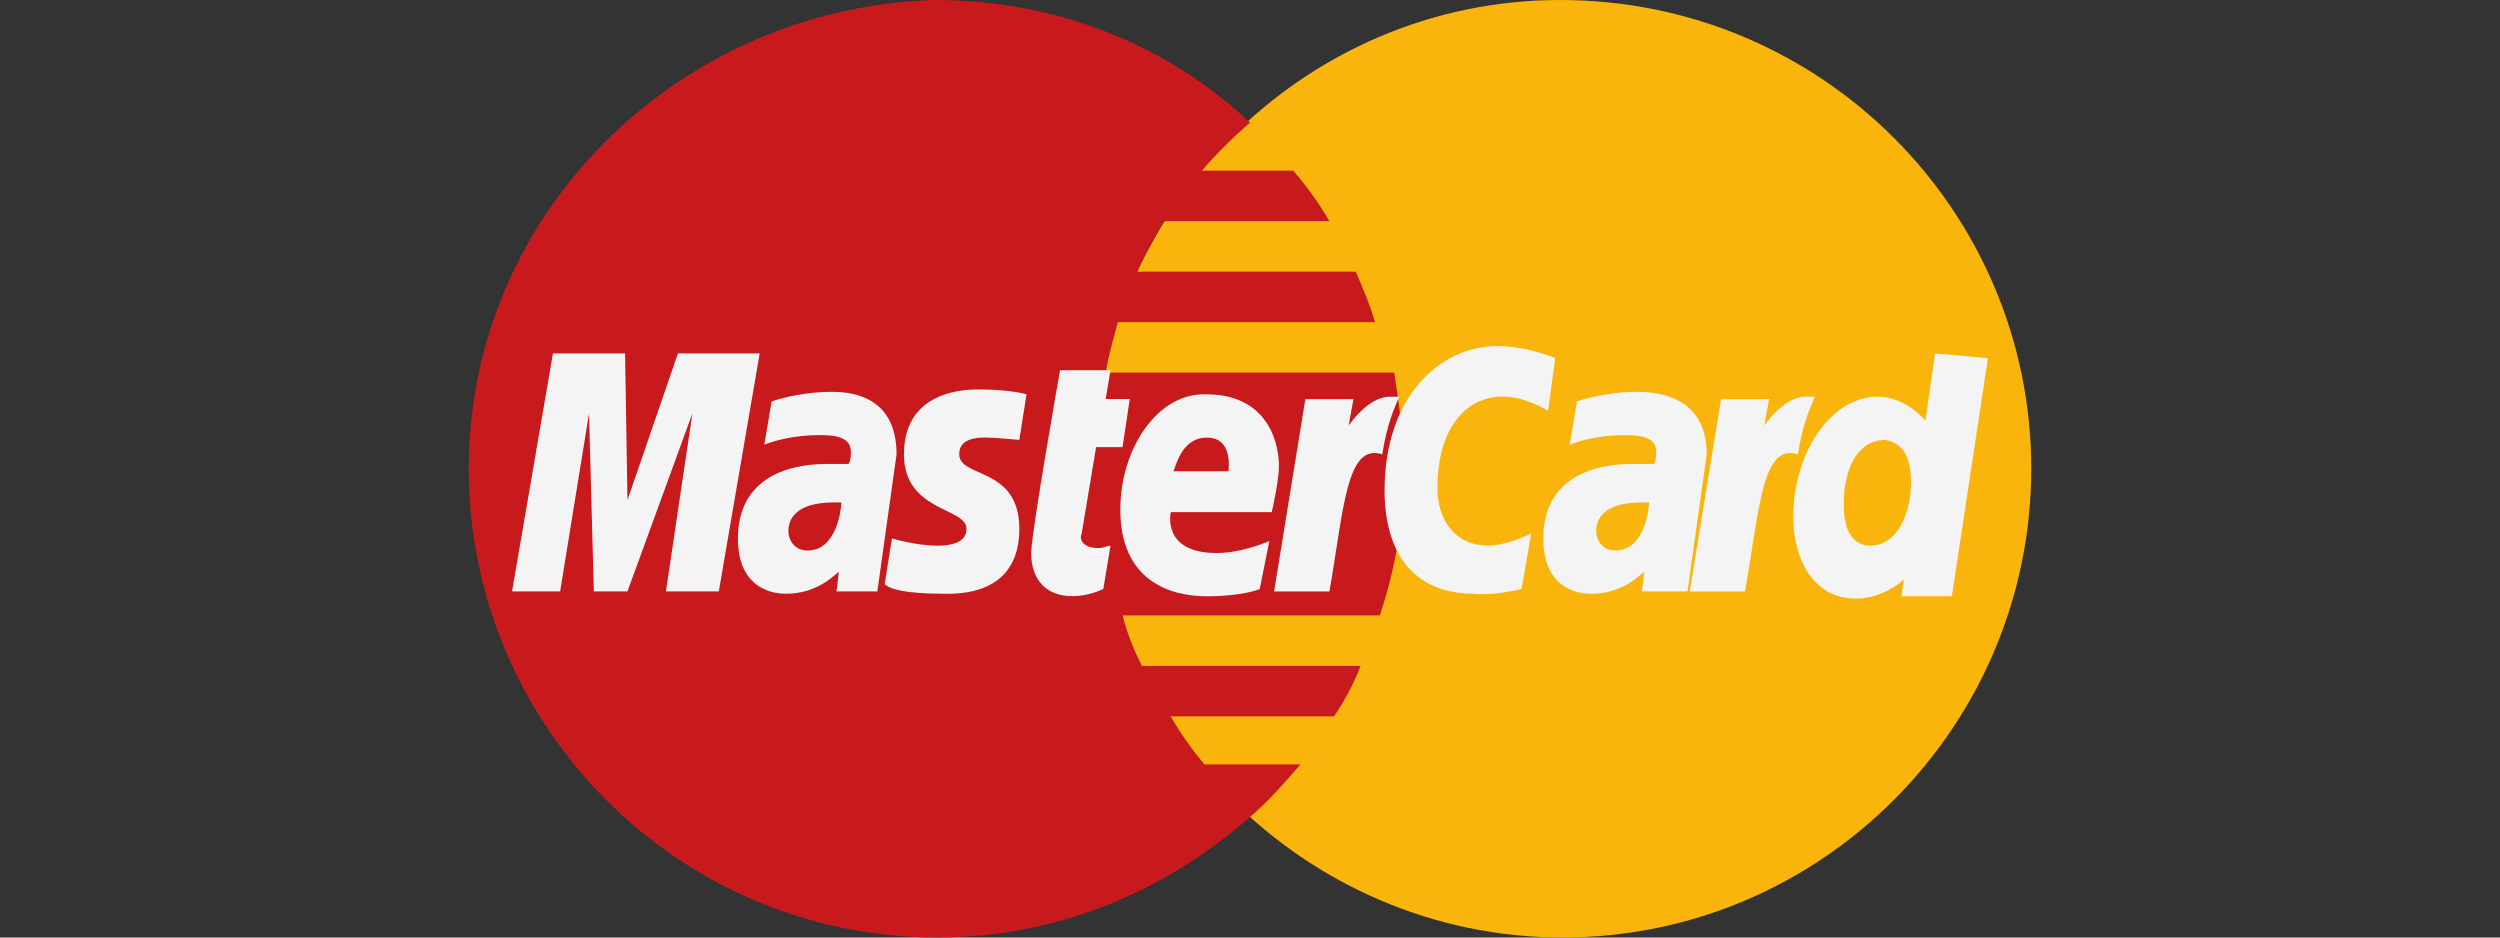
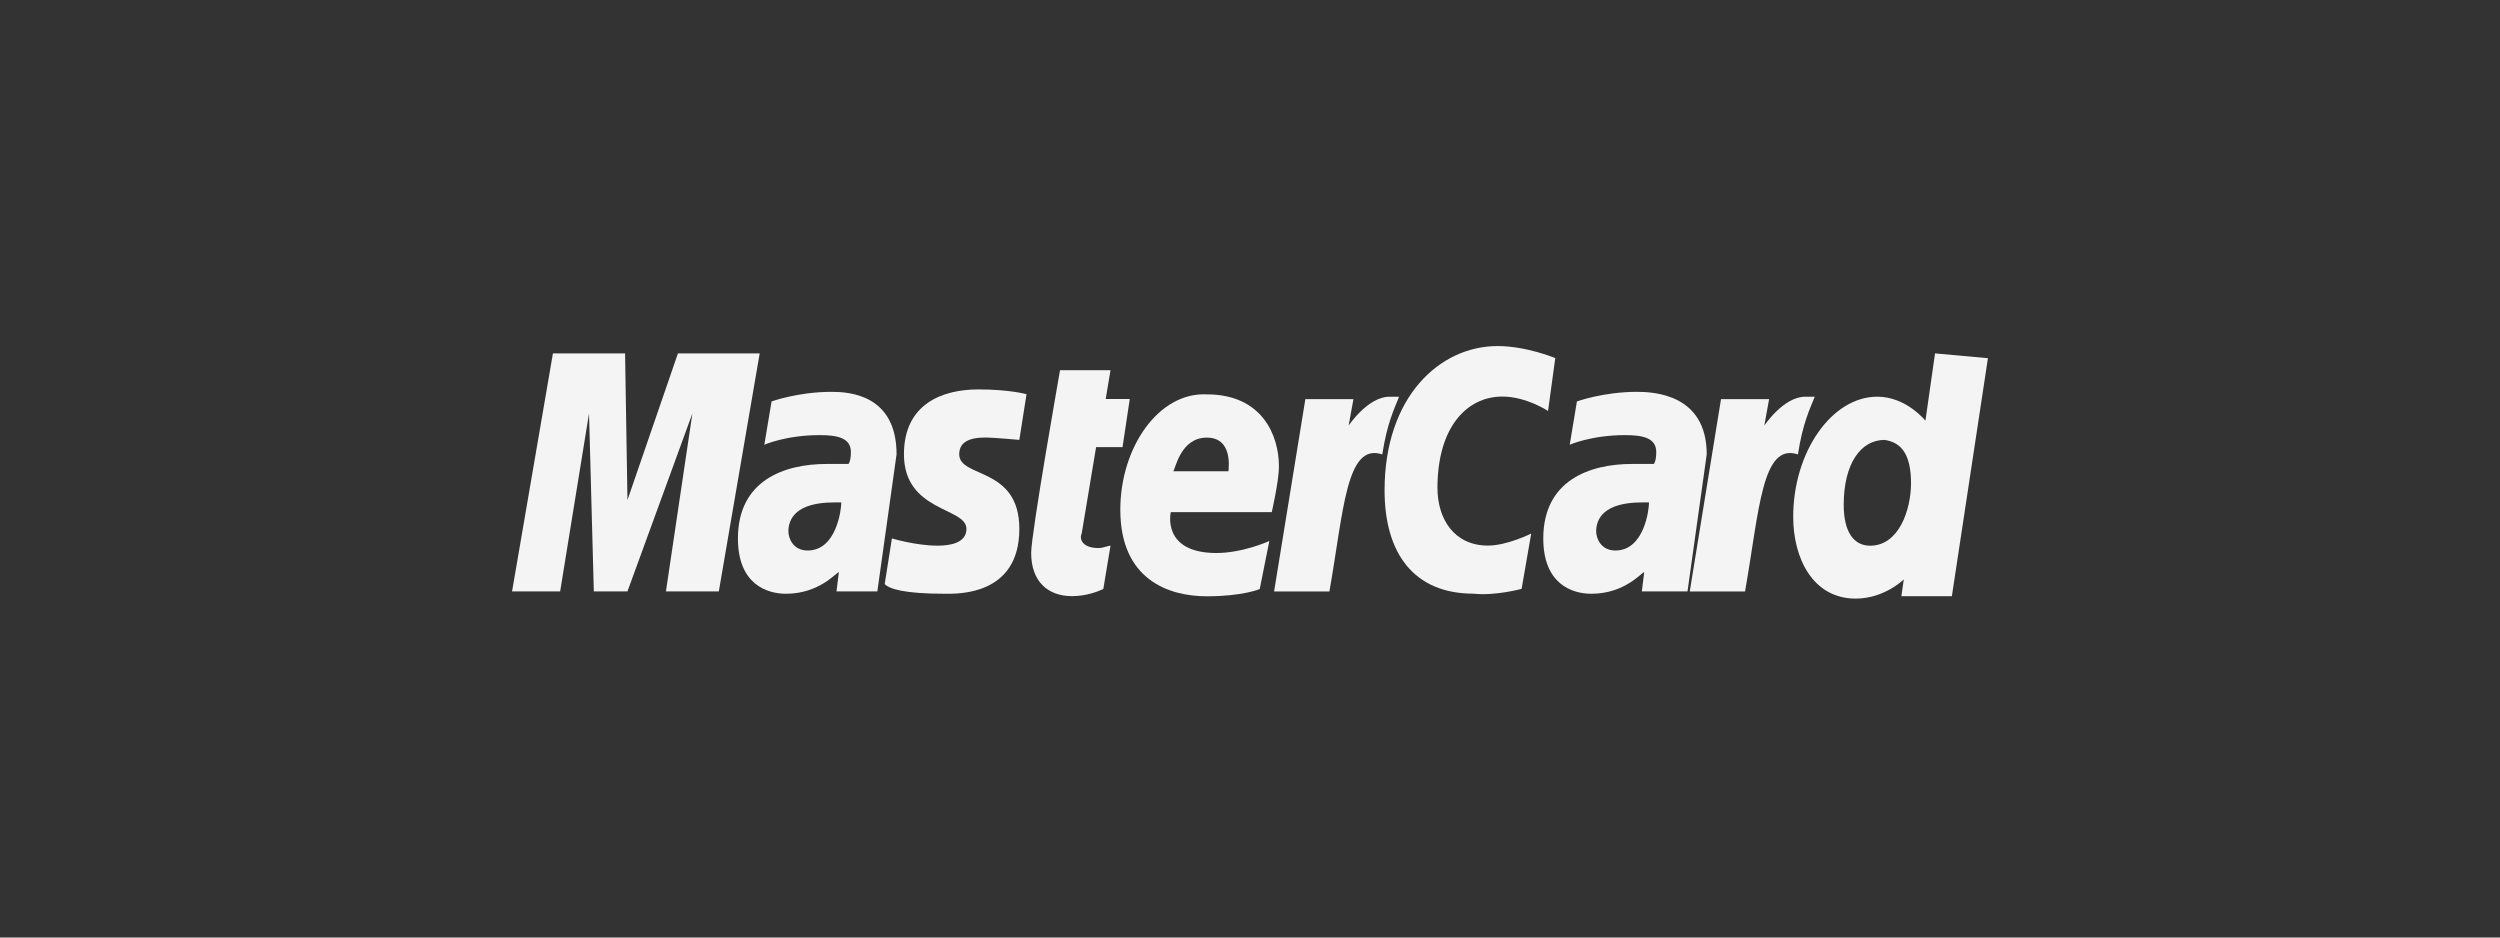
<svg xmlns="http://www.w3.org/2000/svg" width="64" height="24" viewBox="0 0 64 24" fill="none">
  <rect x="0" y="0" width="64" height="24" fill="#333333" stroke="none" />
  <g clip-path="url(#clip0_2572_69205)">
-     <path d="M52 12C52 18.585 46.646 24 40 24C33.415 24 28 18.585 28 12C28 5.415 33.354 0 39.938 0C46.646 0 52 5.415 52 12Z" fill="#F9B50B" />
-     <path d="M35.938 12.062C35.938 11.2 35.815 10.338 35.692 9.538H28.308C28.369 9.108 28.492 8.738 28.615 8.246H35.2C35.077 7.815 34.892 7.385 34.708 6.954H29.108C29.292 6.523 29.538 6.154 29.785 5.662H34.031C33.785 5.231 33.477 4.8 33.108 4.369H30.769C31.139 3.938 31.508 3.569 32 3.138C29.908 1.169 27.077 0 23.939 0C17.415 0.185 12 5.415 12 12C12 18.585 17.354 24 24 24C27.139 24 29.908 22.769 32.062 20.861C32.492 20.492 32.861 20.061 33.292 19.569H30.831C30.523 19.2 30.215 18.769 29.969 18.338H34.154C34.4 17.969 34.646 17.538 34.831 17.046H29.231C29.046 16.677 28.861 16.246 28.738 15.754H35.323C35.692 14.646 35.938 13.415 35.938 12.062Z" fill="#C8191C" />
    <path d="M28.245 15.077L28.429 13.969C28.368 13.969 28.245 14.03 28.122 14.03C27.691 14.03 27.629 13.784 27.691 13.661L28.06 11.446H28.737L28.922 10.215H28.306L28.429 9.477H27.137C27.137 9.477 26.398 13.661 26.398 14.153C26.398 14.892 26.829 15.261 27.445 15.261C27.814 15.261 28.122 15.138 28.245 15.077Z" fill="#F4F4F5" />
    <path d="M28.68 13.05C28.68 14.834 29.91 15.265 30.895 15.265C31.818 15.265 32.249 15.08 32.249 15.08L32.495 13.85C32.495 13.85 31.818 14.157 31.141 14.157C29.726 14.157 29.972 13.111 29.972 13.111H32.557C32.557 13.111 32.741 12.311 32.741 11.942C32.741 11.142 32.31 10.096 30.895 10.096C29.664 10.034 28.68 11.45 28.68 13.05ZM30.895 11.203C31.572 11.203 31.449 12.003 31.449 12.065H30.034C30.095 12.003 30.218 11.203 30.895 11.203Z" fill="#F4F4F5" />
    <path d="M38.953 15.075L39.199 13.659C39.199 13.659 38.584 13.967 38.092 13.967C37.23 13.967 36.799 13.29 36.799 12.49C36.799 10.952 37.538 10.152 38.461 10.152C39.076 10.152 39.63 10.521 39.63 10.521L39.815 9.167C39.815 9.167 39.076 8.859 38.338 8.859C36.861 8.859 35.445 10.152 35.445 12.552C35.445 14.152 36.184 15.198 37.722 15.198C38.276 15.259 38.953 15.075 38.953 15.075Z" fill="#F4F4F5" />
    <path d="M21.291 10.031C20.429 10.031 19.752 10.277 19.752 10.277L19.567 11.385C19.567 11.385 20.121 11.139 20.983 11.139C21.414 11.139 21.783 11.2 21.783 11.57C21.783 11.816 21.721 11.877 21.721 11.877H21.168C20.06 11.877 18.891 12.308 18.891 13.785C18.891 14.954 19.629 15.2 20.121 15.2C20.983 15.2 21.414 14.647 21.475 14.647L21.414 15.139H22.46L22.952 11.631C22.952 10.093 21.721 10.031 21.291 10.031ZM21.537 12.862C21.537 13.047 21.414 14.093 20.675 14.093C20.306 14.093 20.183 13.785 20.183 13.601C20.183 13.293 20.367 12.862 21.352 12.862C21.475 12.862 21.537 12.862 21.537 12.862Z" fill="#F4F4F5" />
    <path d="M24.187 15.2C24.495 15.2 26.095 15.261 26.095 13.538C26.095 11.938 24.556 12.246 24.556 11.63C24.556 11.323 24.802 11.2 25.233 11.2C25.418 11.2 26.095 11.261 26.095 11.261L26.279 10.092C26.279 10.092 25.848 9.969 25.048 9.969C24.125 9.969 23.141 10.338 23.141 11.63C23.141 13.107 24.741 12.984 24.741 13.538C24.741 13.907 24.31 13.969 24.002 13.969C23.448 13.969 22.833 13.784 22.833 13.784L22.648 14.953C22.771 15.076 23.141 15.2 24.187 15.2Z" fill="#F4F4F5" />
    <path d="M49.537 9.047L49.291 10.77C49.291 10.77 48.799 10.155 48.06 10.155C46.891 10.155 45.906 11.57 45.906 13.232C45.906 14.278 46.399 15.324 47.506 15.324C48.245 15.324 48.737 14.832 48.737 14.832L48.675 15.262H49.968L50.891 9.17L49.537 9.047ZM48.922 12.37C48.922 13.047 48.614 13.97 47.876 13.97C47.445 13.97 47.199 13.601 47.199 12.924C47.199 11.878 47.629 11.262 48.245 11.262C48.675 11.324 48.922 11.632 48.922 12.37Z" fill="#F4F4F5" />
    <path d="M14.34 15.139L15.079 10.585L15.202 15.139H16.063L17.725 10.585L17.048 15.139H18.402L19.448 9.047H17.355L16.063 12.801L16.002 9.047H14.155L13.109 15.139H14.34Z" fill="#F4F4F5" />
    <path d="M34.033 15.141C34.402 13.049 34.463 11.325 35.386 11.633C35.51 10.833 35.694 10.464 35.817 10.156H35.571C35.017 10.156 34.525 10.895 34.525 10.895L34.648 10.218H33.417L32.617 15.141H34.033Z" fill="#F4F4F5" />
    <path d="M41.908 10.031C41.046 10.031 40.369 10.277 40.369 10.277L40.185 11.385C40.185 11.385 40.739 11.139 41.6 11.139C42.031 11.139 42.4 11.2 42.4 11.57C42.4 11.816 42.339 11.877 42.339 11.877H41.785C40.677 11.877 39.508 12.308 39.508 13.785C39.508 14.954 40.246 15.2 40.739 15.2C41.6 15.2 42.031 14.647 42.092 14.647L42.031 15.139H43.2L43.692 11.631C43.692 10.093 42.339 10.031 41.908 10.031ZM42.215 12.862C42.215 13.047 42.092 14.093 41.354 14.093C40.985 14.093 40.862 13.785 40.862 13.601C40.862 13.293 41.046 12.862 42.031 12.862C42.154 12.862 42.154 12.862 42.215 12.862Z" fill="#F4F4F5" />
    <path d="M44.673 15.141C45.042 13.049 45.104 11.325 46.027 11.633C46.15 10.833 46.335 10.464 46.458 10.156H46.212C45.658 10.156 45.166 10.895 45.166 10.895L45.289 10.218H44.058L43.258 15.141H44.673Z" fill="#F4F4F5" />
  </g>
  <defs>
    <clipPath id="clip0_2572_69205">
      <rect width="64" height="24" fill="white" />
    </clipPath>
  </defs>
</svg>